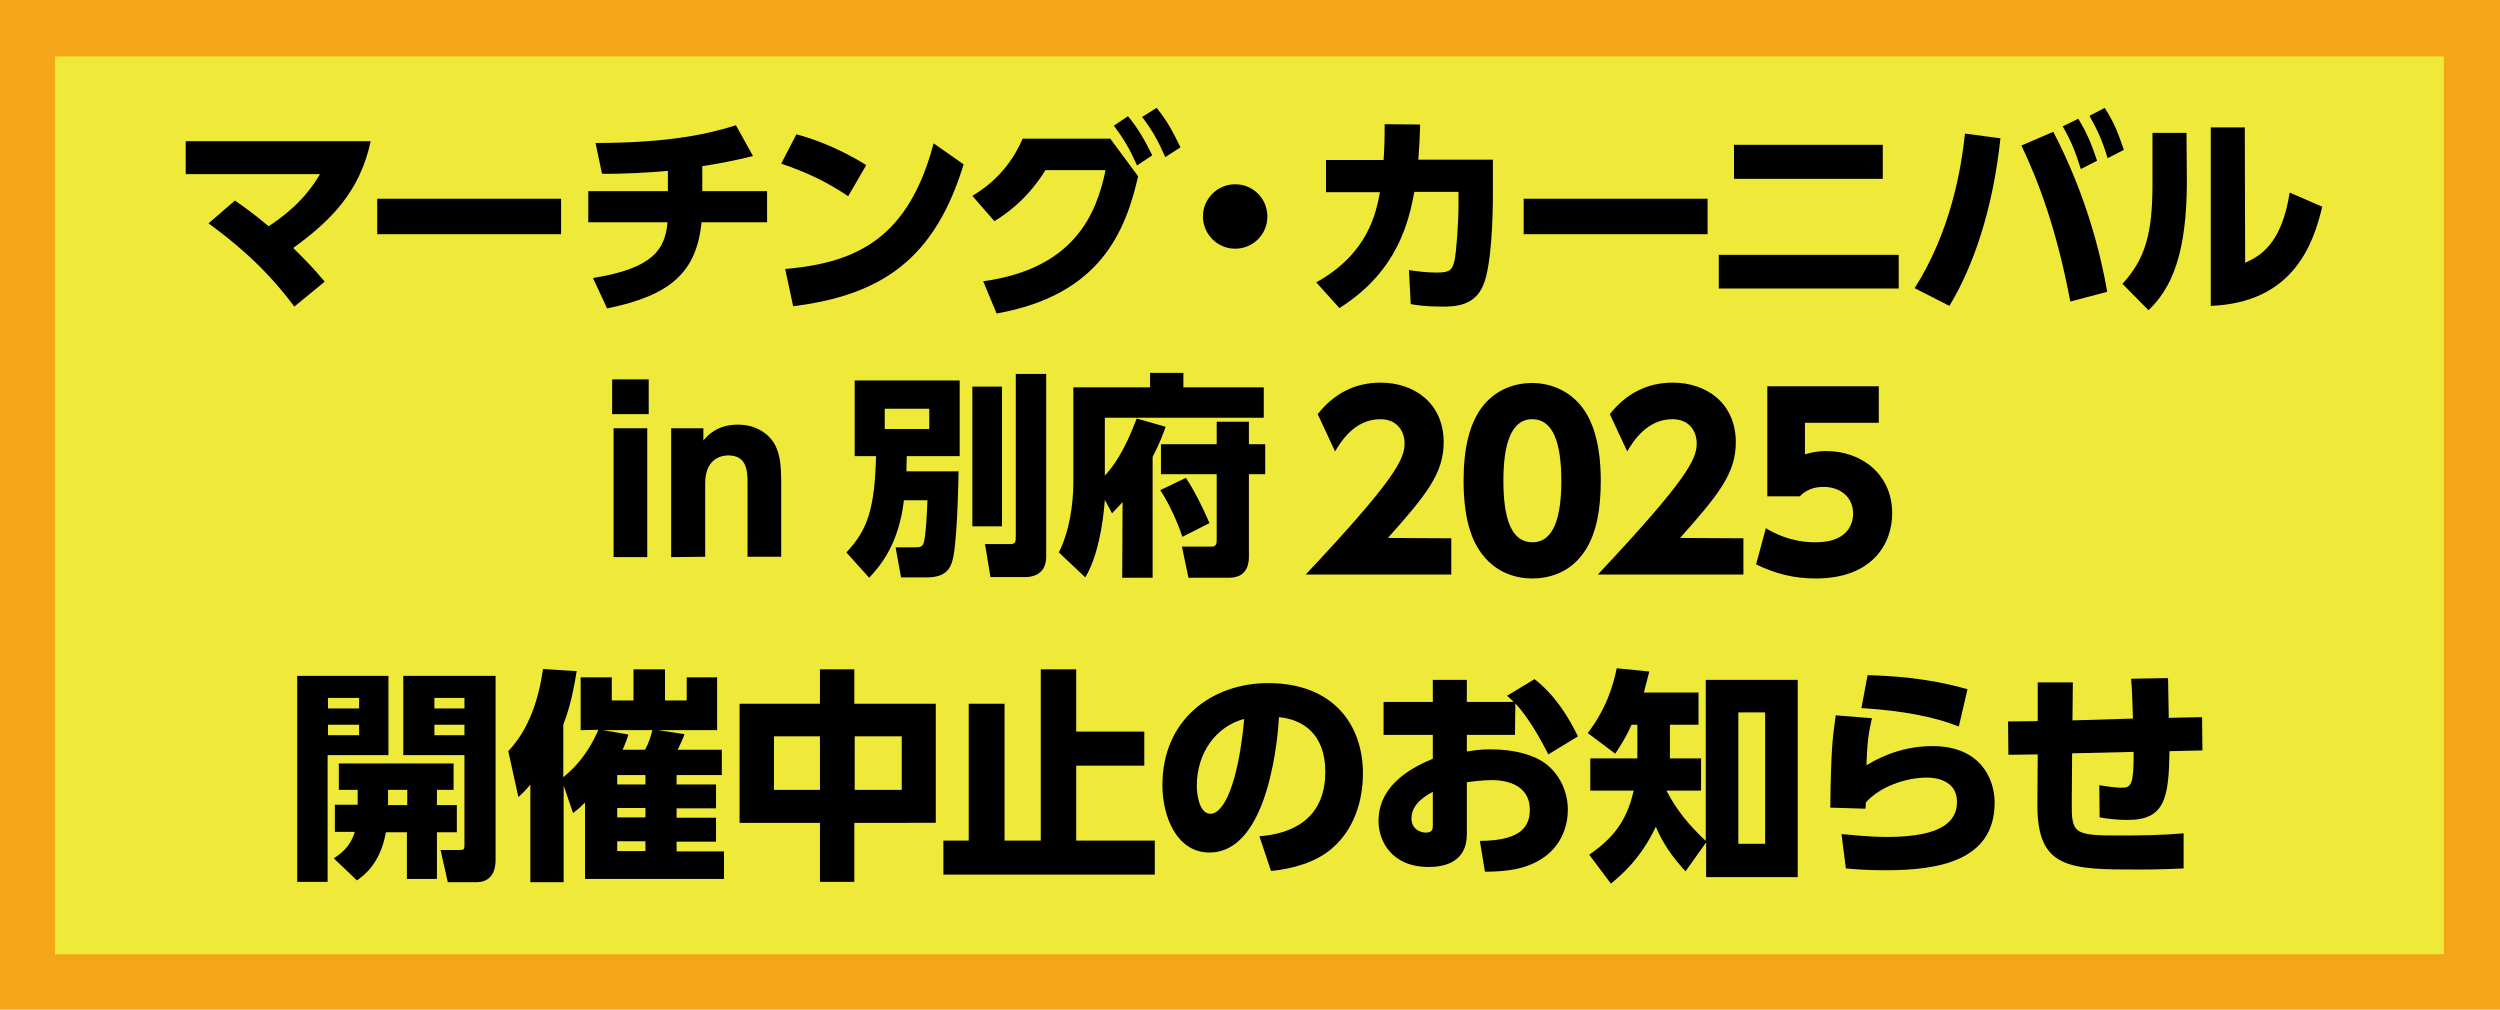
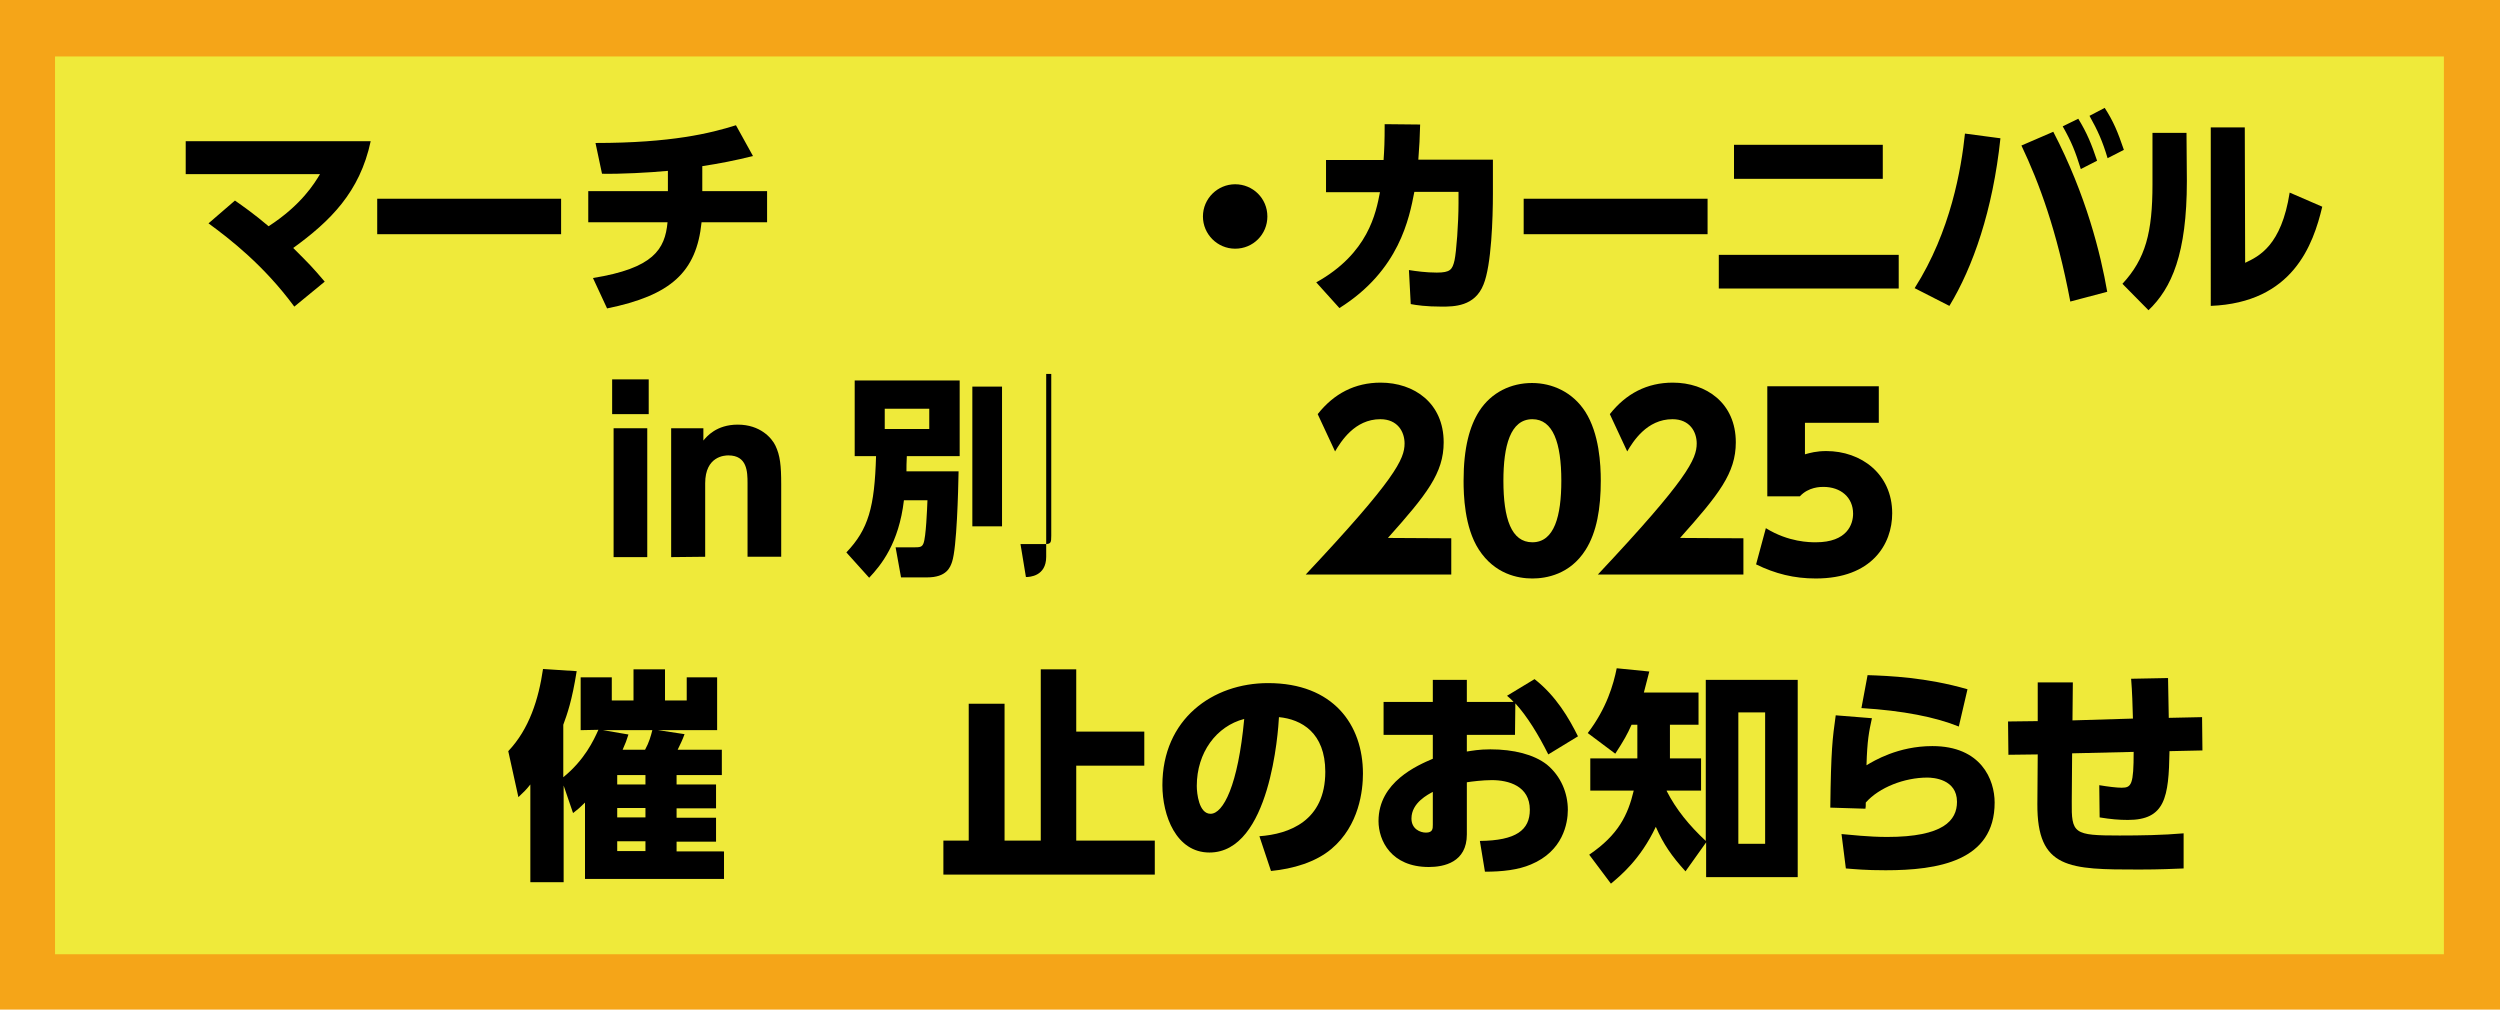
<svg xmlns="http://www.w3.org/2000/svg" version="1.1" id="レイヤー_1" x="0px" y="0px" viewBox="0 0 690.6 278.9" style="enable-background:new 0 0 690.6 278.9;" xml:space="preserve">
  <style type="text/css">
	.st0{fill:#F5A518;}
	.st1{fill:#EFEA3A;}
</style>
  <g id="レイヤー_3">
</g>
  <g id="レイヤー_2_00000132061813487193871530000007706093570386243774_">
    <g>
      <rect y="0" class="st0" width="690.6" height="278.9" />
      <rect x="15.2" y="15.6" class="st1" width="659.9" height="248" />
    </g>
    <g>
      <path d="M64.9,55.4c2,1.4,5.3,3.7,9.3,7.1c9.1-5.9,12.7-11.9,14.2-14.4H51.3V39h51.1c-3,14.1-11.2,22.1-21.4,29.5    c4.7,4.7,5.2,5.2,8.7,9.3l-8.4,6.9c-8.4-11.4-17.7-18.6-23.7-23L64.9,55.4z" />
      <path d="M155,54.9v9.8h-50.8v-9.8C104.2,54.9,155,54.9,155,54.9z" />
      <path d="M194,52.8h17.9v8.6h-18.1c-1.4,13.8-8.5,20.2-26.1,23.8l-3.9-8.4c16.7-2.7,19.9-7.9,20.6-15.4h-21.9v-8.6h22v-5.6    c-5.3,0.5-13,0.9-18.2,0.8l-1.8-8.5c21,0,31.8-2.7,38.8-4.9l4.7,8.5c-4.7,1.2-9.4,2.1-14,2.8V52.8z" />
-       <path d="M234.3,54.2c-6-4-11.2-6.5-18.5-9l4.2-8.1c3.3,0.9,10.6,3.1,19.3,8.5L234.3,54.2z M216.9,74.3c19.9-1.7,34.1-8.6,41-34.7    l8.3,5.8c-8,26.1-22.5,36.1-47.1,39.2L216.9,74.3z" />
-       <path d="M271.6,77.7c25.2-3.5,31.3-18.6,33.8-30.7h-16.6c-2.6,4.2-6.8,9.6-14.1,14.1l-6.1-7c8.1-4.8,11.9-11.2,13.9-15.8h24.2    l7.7,10.4c-3.5,15.2-10.4,32.8-39.1,37.9L271.6,77.7z M311.6,32.1c2.8,3.4,4.5,6.4,6.7,10.8l-4.2,2.8c-2.1-4.7-3.6-7.2-6.4-11    L311.6,32.1z M319.5,29.8c2.8,3.4,4.3,6.2,6.6,10.9l-4.2,2.7c-2.1-4.7-3.4-7.1-6.4-11.1L319.5,29.8z" />
      <path d="M350.1,59.8c0,4.9-3.9,8.9-8.9,8.9c-4.9,0-8.9-4-8.9-8.9c0-5,4.1-8.9,8.9-8.9C346.1,50.9,350.1,54.8,350.1,59.8z" />
      <path d="M363.6,78c14.4-8,16.5-19.2,17.6-24.9h-14.9v-8.9h15.9c0.2-3,0.3-4.9,0.3-9.9l9.8,0.1c-0.1,3.9-0.2,5.7-0.5,9.7h20.6v9.5    c0,6.5-0.4,19.7-2.6,25c-2.4,6.1-8.2,6.1-11.6,6.1c-4.2,0-7-0.4-8.5-0.7l-0.5-9.4c1.9,0.3,4.7,0.7,7.7,0.7c3.7,0,4.3-0.8,4.9-3.4    c0.5-2.3,1.1-10.2,1.1-15.8V53h-12.2c-1.4,7.2-4.1,21.7-20.7,32.1L363.6,78z" />
      <path d="M471.7,54.9v9.8h-50.8v-9.8C420.9,54.9,471.7,54.9,471.7,54.9z" />
      <path d="M524.5,70.4v9.3h-49.7v-9.3H524.5z M520.1,40v9.4H479V40H520.1z" />
      <path d="M552.6,38.2c-2.1,19.9-7.6,35.6-14.1,46.3l-9.6-4.9c10-15.7,12.9-33.1,13.9-42.7L552.6,38.2z M571.9,83.3    c-3.7-19.6-8.6-32.8-13.5-43.1l8.8-3.8c9.1,17.5,13.1,33.8,14.9,44.2L571.9,83.3z M574.1,32.8c2.4,3.9,3.7,7.1,5.2,11.6l-4.5,2.3    c-1.5-4.8-2.5-7.4-5-11.8L574.1,32.8z M581.4,29.8c2.4,3.7,3.6,6.6,5.3,11.6l-4.5,2.3c-1.4-4.7-2.7-7.6-5-11.7L581.4,29.8z" />
      <path d="M604.1,50c0,20.1-4.2,29.6-10.6,35.7l-7.2-7.3c6.4-6.9,8.3-14.2,8.3-27.5V36.7h9.4L604.1,50L604.1,50z M620.2,72.6    c3.8-1.8,10-4.7,12.3-19.4l9,3.9c-2.5,10.5-8.1,26.5-30.8,27.4V35.2h9.4L620.2,72.6L620.2,72.6z" />
      <path d="M179.2,114.4h-10.1v-9.6h10.1V114.4z M178.8,153.9h-9.3v-35.6h9.3V153.9z" />
      <path d="M185.4,153.9v-35.6h8.9v3.4c0.9-1.1,3.6-4.4,9.5-4.4c6.2,0,9.4,3.7,10.4,5.8c1.3,2.7,1.6,5.5,1.6,10.7v20h-9.3v-20.3    c0-3.2-0.1-7.7-5.3-7.7c-1,0-6.4,0.2-6.4,7.7v20.3L185.4,153.9L185.4,153.9z" />
-       <path d="M249.7,138.2c-1.4,11.9-6.3,17.9-9.6,21.4l-6.3-7c6.1-6.4,7.8-12.5,8.2-26.6h-5.9v-20.9h29V126h-14.6    c-0.1,2.1-0.1,2.8-0.1,4.2h14.4c-0.1,5.6-0.5,21.2-1.8,25c-0.5,1.5-1.5,4.3-6.9,4.3h-7.2l-1.5-8.3h5c1.8,0,2.3-0.1,2.7-1.1    c0.7-1.7,1-9.5,1.1-11.9H249.7z M244.4,112.9v5.6h12.3v-5.6H244.4z M268.6,106.8h8.2v38.6h-8.2V106.8z M280.6,103.3h8.4v50.5    c0,5.4-4.6,5.6-5.6,5.6h-9.8l-1.5-9.1h6.7c1.7,0,1.8-0.4,1.8-2.3V103.3z" />
-       <path d="M310.1,138.7c-1.1,1.2-1.7,1.8-2.9,3.1l-2-3.7c-0.5,6.9-2,15.7-5.4,21.4l-7.3-6.9c2.9-5.8,4-13.2,4-19.5V107h21.2v-4h9.2    v4h22.2v8.4h-43.9v16c2.1-2.3,5.3-6.4,8.8-15.8l8,2.3c-0.7,1.9-1.6,4.5-3.6,8.3v33.4H310L310.1,138.7L310.1,138.7z M327.6,132    c2.4,3.7,4.4,7.6,6.5,12.5l-7.5,3.8c-1.2-3.9-3.9-9.7-6.1-12.9L327.6,132z M345,116.5v6.2h4.5v8.3H345v22.7c0,1.2,0,5.9-5.5,5.9    h-11.2l-1.8-8.6h8.1c0.9,0,1.5-0.2,1.5-1.8V131h-15.4v-8.3h15.4v-6.2L345,116.5L345,116.5z" />
+       <path d="M249.7,138.2c-1.4,11.9-6.3,17.9-9.6,21.4l-6.3-7c6.1-6.4,7.8-12.5,8.2-26.6h-5.9v-20.9h29V126h-14.6    c-0.1,2.1-0.1,2.8-0.1,4.2h14.4c-0.1,5.6-0.5,21.2-1.8,25c-0.5,1.5-1.5,4.3-6.9,4.3h-7.2l-1.5-8.3h5c1.8,0,2.3-0.1,2.7-1.1    c0.7-1.7,1-9.5,1.1-11.9H249.7z M244.4,112.9v5.6h12.3v-5.6H244.4z M268.6,106.8h8.2v38.6h-8.2V106.8z M280.6,103.3h8.4v50.5    c0,5.4-4.6,5.6-5.6,5.6l-1.5-9.1h6.7c1.7,0,1.8-0.4,1.8-2.3V103.3z" />
      <path d="M400.9,148.7v10h-40.2c24.8-26.4,27.3-31.9,27.3-36.2c0-3.2-1.9-6.7-6.7-6.7c-7.1,0-10.9,6.2-12.5,8.9l-4.8-10.3    c4.5-5.7,10.3-8.7,17.4-8.7c9.2,0,17.4,5.6,17.4,16.5c0,8.5-4.7,14.4-15.4,26.4L400.9,148.7L400.9,148.7z" />
      <path d="M408.5,151.8c-4-6.2-4.2-15.2-4.2-19c0-9.2,1.7-15.1,4.3-19.2c3.4-5.3,8.9-7.8,14.6-7.8c5.6,0,11.2,2.5,14.7,7.9    c3.9,6.1,4.3,14.6,4.3,19.1c0,7.6-1.1,14.2-4.2,19.1c-4.3,6.8-10.9,7.9-14.7,7.9C419.3,159.8,412.9,158.6,408.5,151.8z     M431.3,132.8c0-10.5-2.3-17-8-17c-6.1,0-8,7.4-8,17c0,10.5,2.2,17,8,17C429.4,149.8,431.3,142.5,431.3,132.8z" />
      <path d="M481.6,148.7v10h-40.2c24.8-26.4,27.3-31.9,27.3-36.2c0-3.2-1.9-6.7-6.7-6.7c-7.1,0-10.9,6.2-12.5,8.9l-4.8-10.3    c4.5-5.7,10.3-8.7,17.4-8.7c9.2,0,17.4,5.6,17.4,16.5c0,8.5-4.7,14.4-15.4,26.4L481.6,148.7L481.6,148.7z" />
      <path d="M519,116.8h-20.4v8.7c1.4-0.4,3.2-0.9,5.9-0.9c9.6,0,18.2,6.3,18.2,17.2c0,8.5-5.6,18-21.1,18c-6,0-11.2-1.3-16.5-3.9    l2.7-10c6.3,3.9,12.2,3.9,13.8,3.9c8.7,0,10.3-5,10.3-7.9c0-4.5-3.4-7.4-8.2-7.4c-0.8,0-4.1,0-6.5,2.6h-9v-30.4H519V116.8z" />
-       <path d="M82.1,186.7h25.2v21.9H90.5v35h-8.4V186.7z M90.6,192.8v2.9h8.6v-2.9H90.6z M90.6,200.2v2.9h8.6v-2.9H90.6z M98.8,222.4    v-4.2h-5.2v-7.3h31.7v7.3h-4.6v4.2h5.5v7.5h-5.5v12.9h-8.3v-12.9h-5.8c-1.5,8.6-6.1,12-8,13.3l-6.4-6.1c1.8-1.2,4.6-3.1,5.8-7.3    h-5.5v-7.5h6.3V222.4z M112.5,222.4v-4.2h-5.3v4.2H112.5z M111.5,186.7h25.4v50.8c0,1.1,0,6.2-5.3,6.2h-7.9l-2-8.9h5.1    c1.4,0,1.5-0.2,1.5-1.3v-24.9h-16.9v-21.9H111.5z M120,192.8v2.9h8.3v-2.9H120z M120,200.2v2.9h8.3v-2.9H120z" />
      <path d="M160.4,201.7v-14.6h8.6v6.4h6v-8.6h8.7v8.6h6v-6.4h8.4v14.6h-16.3l7.3,1.1c-0.5,1.4-1.2,2.9-1.9,4.3h12.2v7h-12.5v2.6    h10.9v6.6h-10.9v2.6h10.9v6.6h-10.9v2.7H200v7.6h-38.4v-21.1c-1.4,1.4-2,1.9-3.3,2.9l-2.6-7.6v26.7h-9.2v-27    c-1.1,1.4-1.7,2-3.3,3.5l-2.8-12.7c5.8-6.1,8.4-14.4,9.6-22.7l9.3,0.6c-1.3,8.2-2.6,11.8-3.7,14.8v14.5c5.9-4.8,8.4-10.2,9.7-13.1    L160.4,201.7L160.4,201.7z M173.6,202.9c-0.5,1.6-0.8,2.4-1.6,4.2h6.2c1.1-2,1.6-3.8,2-5.4h-13.6L173.6,202.9z M178.3,214.1h-7.8    v2.6h7.8V214.1z M178.3,223.2h-7.8v2.6h7.8V223.2z M178.3,232.4h-7.8v2.7h7.8V232.4z" />
-       <path d="M226.5,194.4v-9.5h9.5v9.5h22.5v32.9H236v16.3h-9.5v-16.3h-22.2v-32.9H226.5z M226.5,203.4h-12.7v14.8h12.7V203.4z     M249.1,203.4h-13v14.8h13V203.4z" />
      <path d="M297.3,184.9v17.2h18.8v9.4h-18.8v20.7H319v9.4h-58.4v-9.4h7v-37.8h9.9v37.8h10v-47.3L297.3,184.9L297.3,184.9z" />
      <path d="M347.9,231c8.2-0.6,18.2-4.2,18.2-17.8c0-10.8-6.6-14.5-12.8-15.1c-0.2,3.8-2.4,37.4-19.2,37.4c-9.2,0-13-10.2-13-18.6    c0-18.3,13.9-28.2,29.2-28.2c18,0,26.2,11.5,26.2,25c0,4.6-1,14.3-8.7,20.8c-4.4,3.7-10.6,5.5-16.7,6.1L347.9,231z M330.6,217.1    c0,2.1,0.6,7.7,3.8,7.7c3.5,0,7.6-7.8,9.3-26.2C336,200.6,330.6,207.9,330.6,217.1z" />
      <path d="M418.5,203h-13.3v4.6c1.4-0.2,3.3-0.6,6.5-0.6c6.4,0,12,1.4,15.6,4.2c3.9,3.2,5.8,7.9,5.8,12.5c0,3.7-1.3,11.4-10.2,15.1    c-3.5,1.5-7.9,2-12.7,2l-1.4-8.5c10-0.1,13.8-3,13.8-8.6c0-6.6-5.9-8.2-10.5-8.2c-2.5,0-5.7,0.4-6.9,0.6v14.4c0,7.7-6.3,9-10.5,9    c-10.4,0-13.9-7.3-13.9-12.7c0-10.8,10.8-15.4,15-17.2V203h-13.6v-9.1h13.6v-6.1h9.4v6.1h12.9c-0.6-0.7-1.1-1.1-1.8-1.7l7.6-4.6    c6,4.7,9.5,10.8,12,15.8l-8.2,5c-2.7-5.4-5.8-10.5-9.1-14.1L418.5,203L418.5,203z M395.9,218.7c-1.3,0.7-6,3-6,7.4    c0,2.9,2.4,3.9,4,3.9c1.9,0,1.9-1.1,1.9-2.2v-9.1H395.9z" />
      <path d="M471.3,187.8h25.3v54.5h-25.3v-9.6l-5.7,8c-3.8-4.2-6.1-7.5-8.2-12.3c-4.3,9.1-9.9,13.6-12.4,15.7l-6-8    c8.1-5.5,10.7-11,12.3-17.7h-12v-8.9h13v-9.3h-1.6c-1.2,2.7-2.1,4.3-4.5,8l-7.6-5.7c5.2-6.8,7.1-13.4,8-17.9l9,0.9    c-0.5,2-0.8,3-1.5,5.8h15.1v8.9h-7.9v9.3h8.6v8.9h-9.5v0.1c2.6,5.1,6.2,9.5,10.8,13.8v-44.5H471.3z M487.6,196.8h-7.4v36.3h7.4    V196.8z" />
      <path d="M517.1,198.4c-0.8,3.7-1.3,6-1.5,13c2-1.2,8.7-5.3,18.2-5.3c13.5,0,17.2,9.3,17.2,15.6c0,16.2-15.7,18.7-30.1,18.7    c-5.7,0-8.4-0.3-11-0.5l-1.2-9.5c2.5,0.2,7.4,0.8,12.6,0.8c15.6,0,19.3-4.6,19.3-9.7c0-6.3-6.6-6.7-8.2-6.7    c-6.3,0-13.3,2.7-17,6.9c0,1,0,1.2-0.1,1.7l-9.7-0.3c0.2-16.1,0.6-19,1.5-25.5L517.1,198.4z M541.1,200.7    c-6.4-2.6-15.4-4.4-26.9-5.1l1.7-9.1c5.9,0.2,16.2,0.6,27.6,3.9L541.1,200.7z" />
      <path d="M589.2,198.5c-0.1-3.8-0.2-7.3-0.5-11l10.2-0.2c0.1,4.3,0.2,10.4,0.2,11l9.2-0.2l0.1,9.2l-9.1,0.2    c-0.2,12.8-1.2,19-11.5,19c-2.5,0-4.7-0.2-7.8-0.7l-0.1-8.9c2.4,0.4,4.8,0.7,6.2,0.7c2.7,0,3.3-0.9,3.3-9.9l-17,0.4l-0.1,13.3    c-0.1,8.9,0.5,9.4,13.2,9.4c5.8,0,12-0.1,17.7-0.6v9.7c-2.7,0.1-6.4,0.3-12.3,0.3c-19.3,0-28.2-0.1-28.1-18.1l0.1-13.7l-8.1,0.1    l-0.1-9.2l8.2-0.1v-10.7h9.7l-0.1,10.5L589.2,198.5z" />
    </g>
  </g>
  <g id="レイヤー_5">
</g>
  <g id="レイヤー_4">
</g>
</svg>